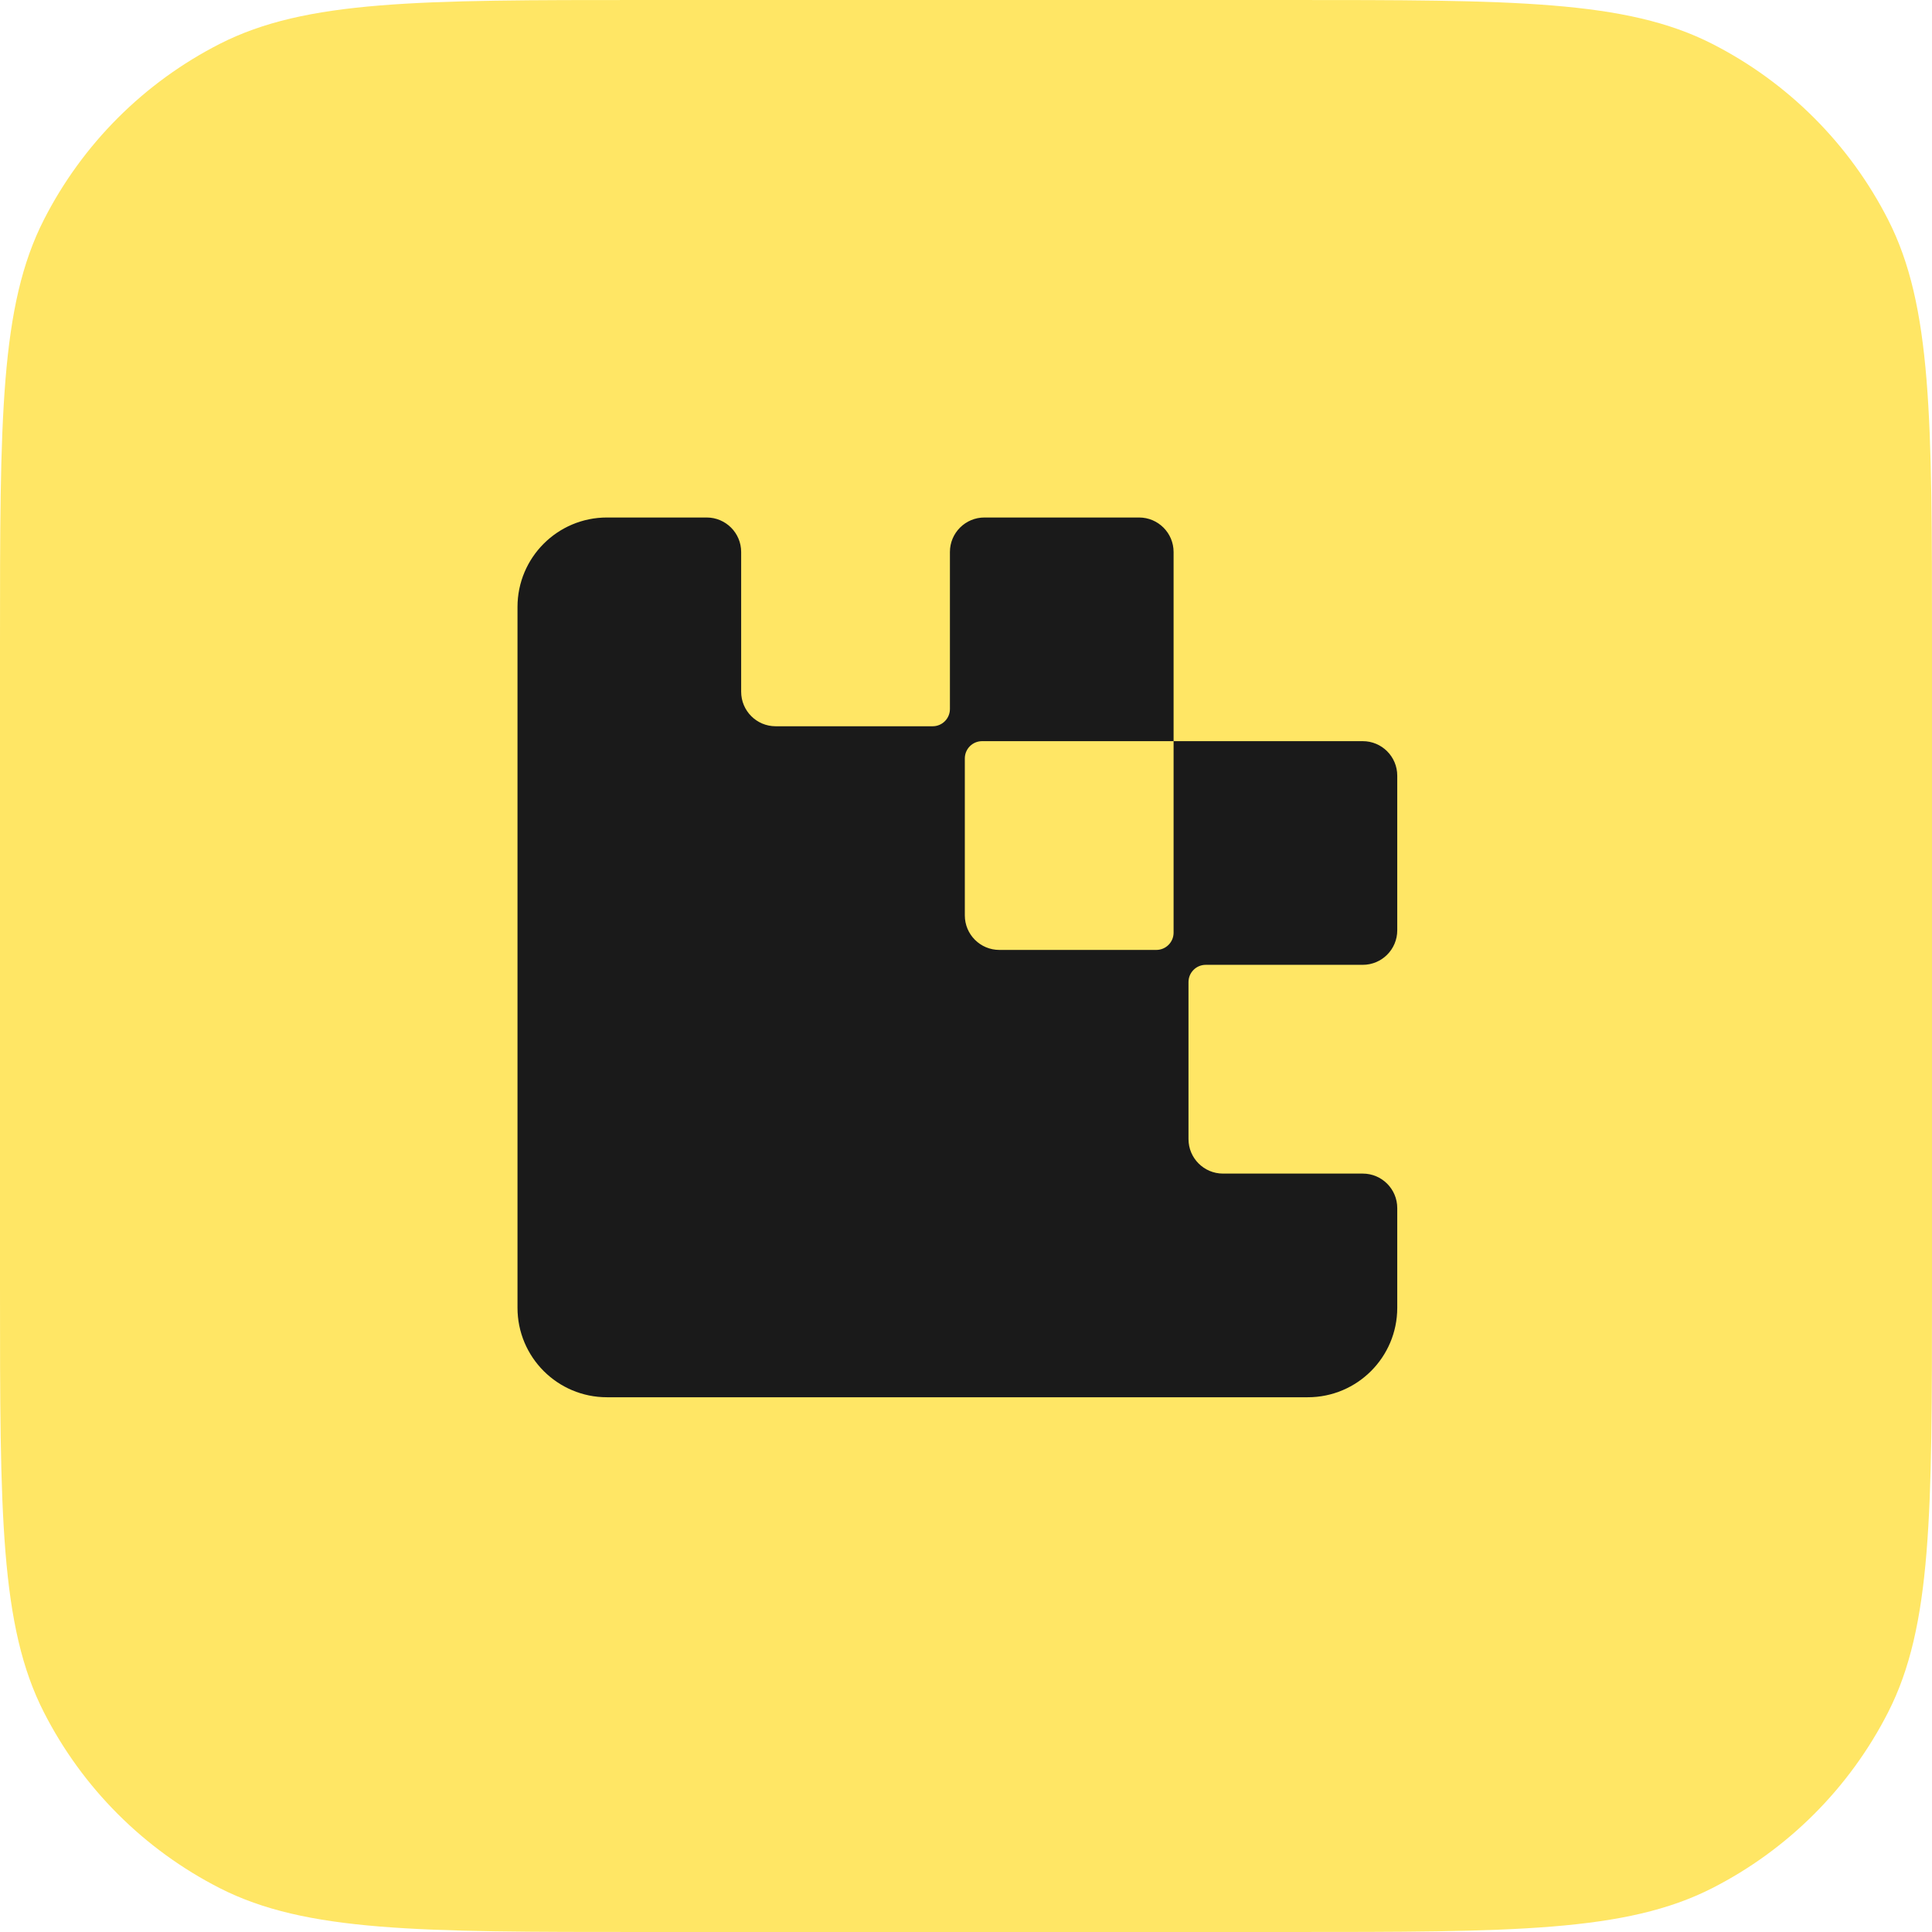
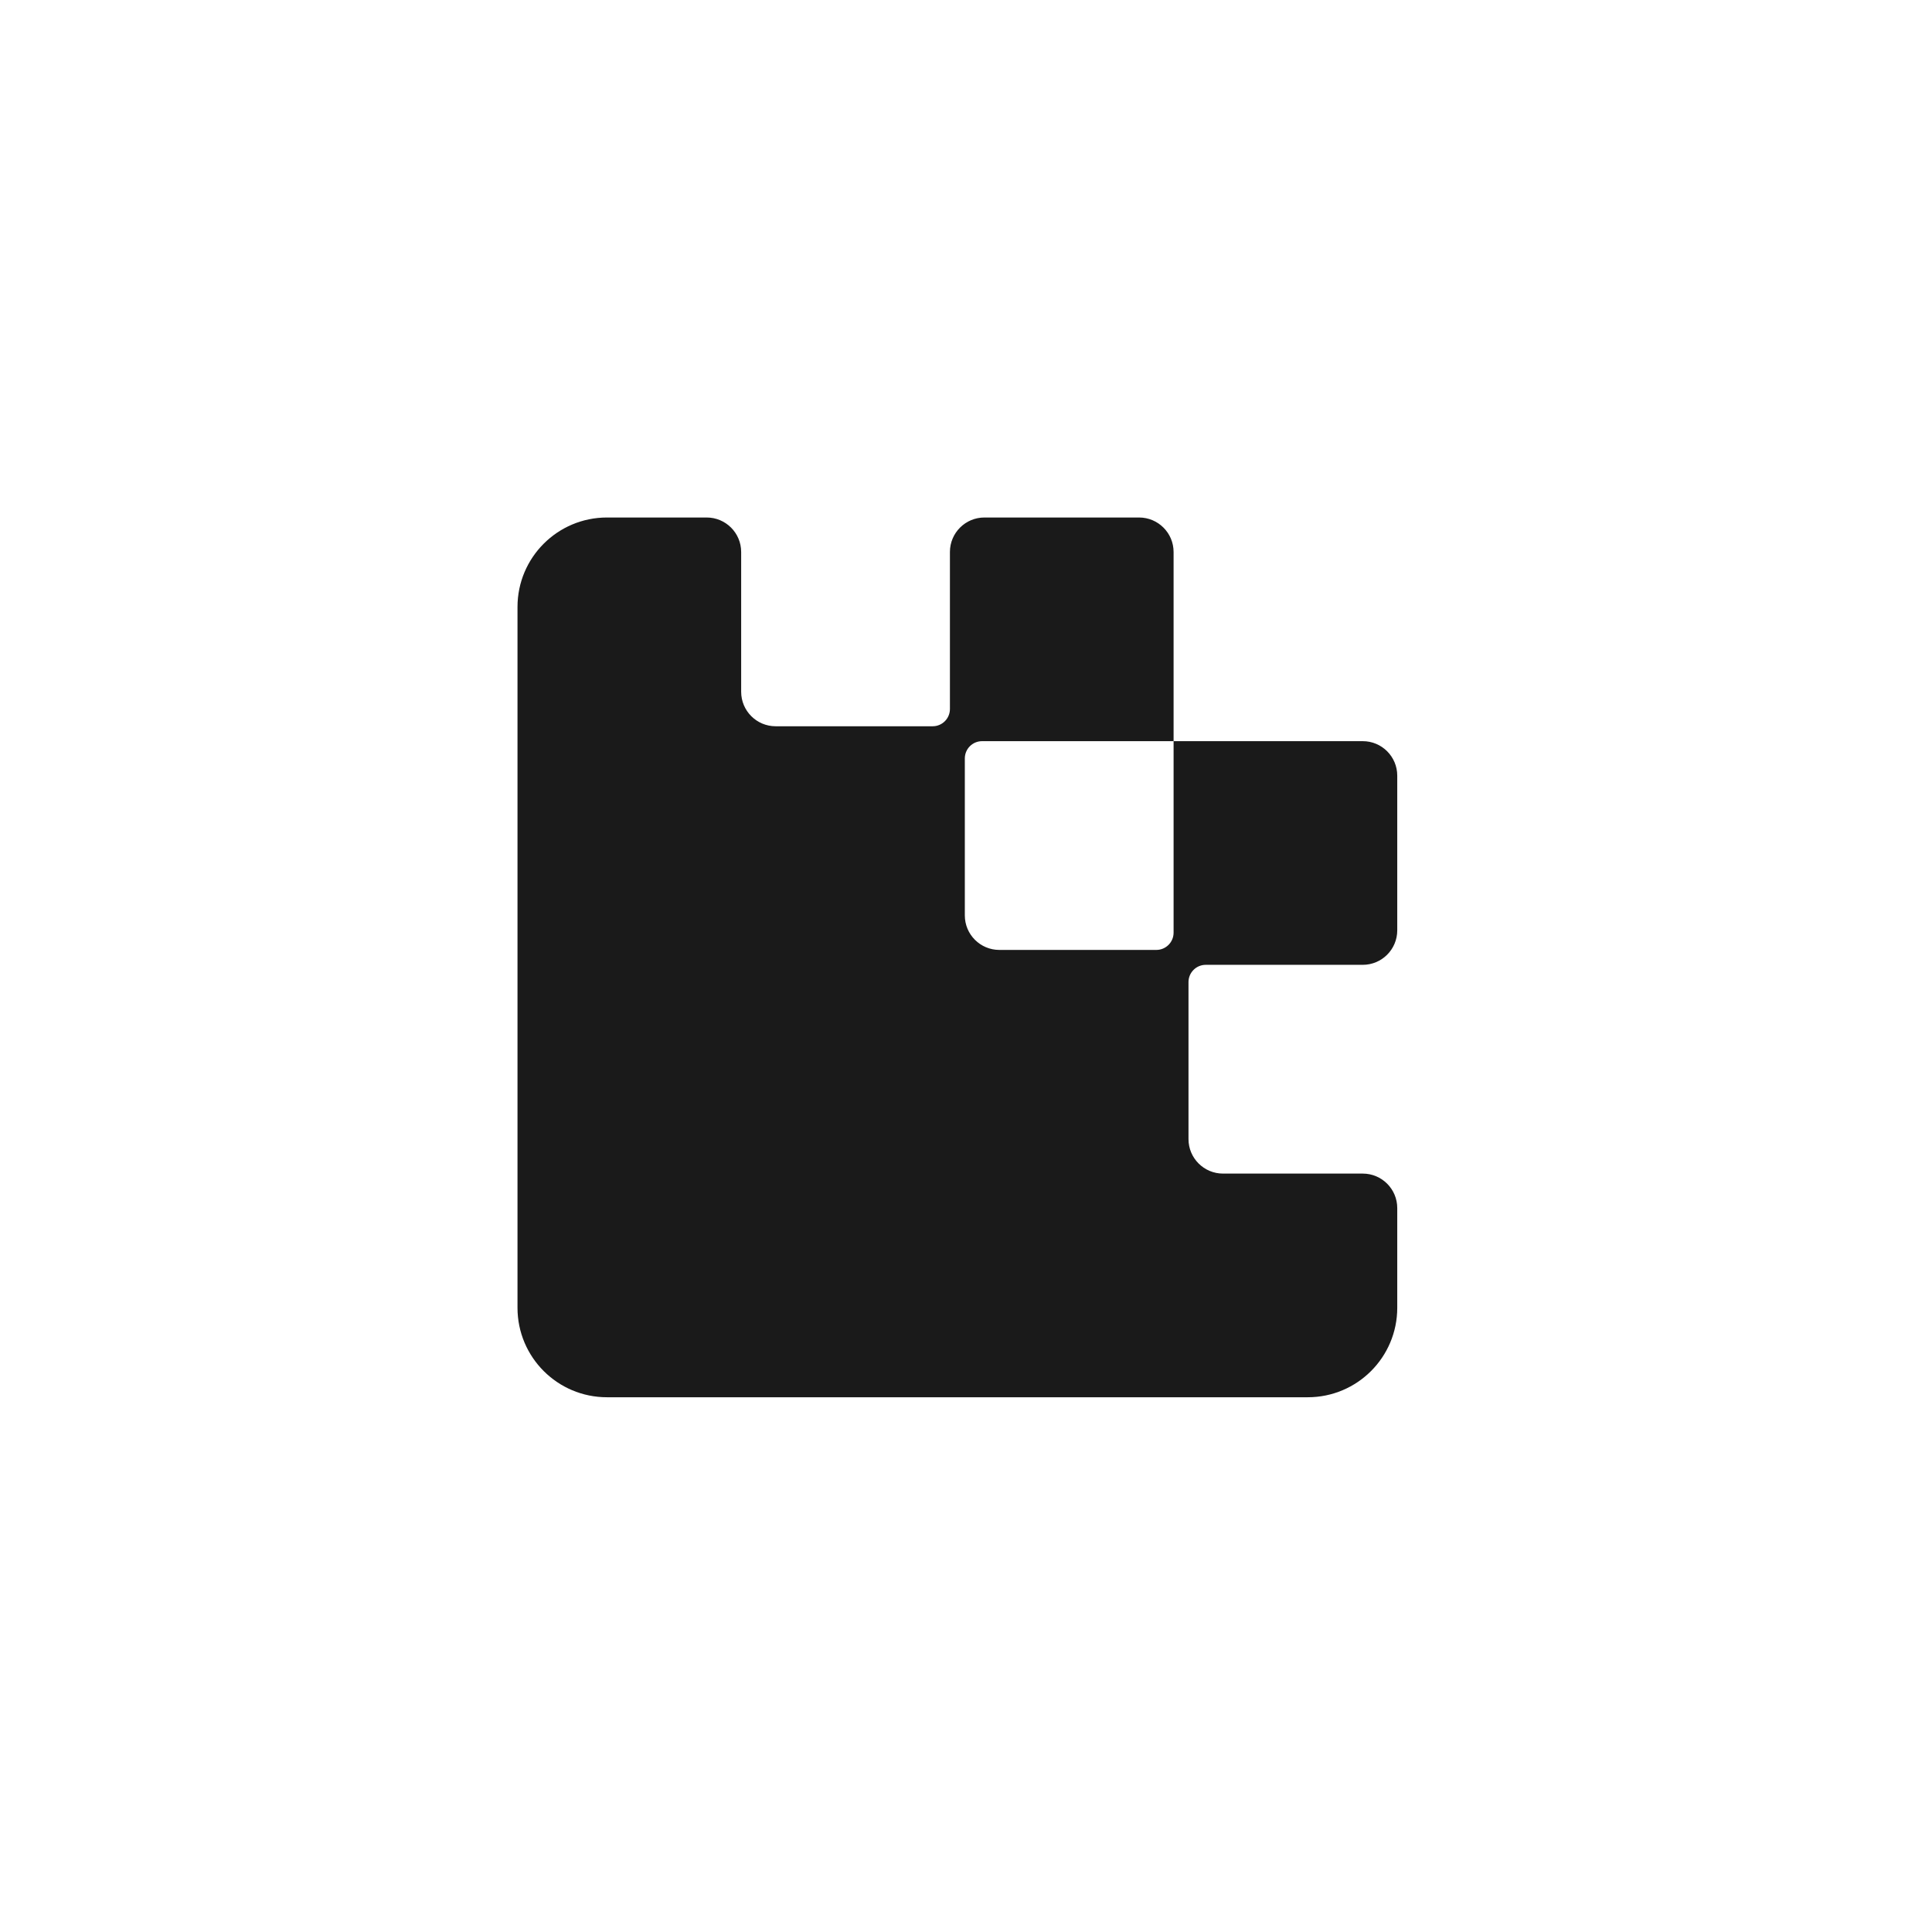
<svg xmlns="http://www.w3.org/2000/svg" width="112" height="112" viewBox="0 0 112 112" fill="none">
-   <path fill-rule="evenodd" clip-rule="evenodd" d="M2.543 12.74C0 17.732 0 24.265 0 37.333V74.667C0 87.735 0 94.269 2.543 99.26C4.78 103.65 8.35 107.22 12.74 109.457C17.732 112 24.265 112 37.333 112H74.667C87.735 112 94.269 112 99.26 109.457C103.65 107.22 107.22 103.65 109.457 99.26C112 94.269 112 87.735 112 74.667V37.333C112 24.265 112 17.732 109.457 12.74C107.22 8.35 103.65 4.78 99.26 2.543C94.269 0 87.735 0 74.667 0H37.333C24.265 0 17.732 0 12.74 2.543C8.35 4.78 4.78 8.35 2.543 12.74Z" fill="#FFE665" />
  <path d="M30 35.186C30 32.322 32.322 30 35.186 30H40.966C42.071 30 42.966 30.895 42.966 32V40.102C42.966 41.206 43.861 42.102 44.966 42.102H54.068C54.62 42.102 55.068 41.654 55.068 41.102V32C55.068 30.895 55.963 30 57.068 30H66.034C67.138 30 68.034 30.895 68.034 32V42.966H56.932C56.38 42.966 55.932 43.414 55.932 43.966V53.068C55.932 54.172 56.828 55.068 57.932 55.068H67.034C67.586 55.068 68.034 54.62 68.034 54.068V42.966H79C80.105 42.966 81 43.861 81 44.966V53.932C81 55.037 80.105 55.932 79 55.932H69.898C69.346 55.932 68.898 56.38 68.898 56.932V66.034C68.898 67.138 69.794 68.034 70.898 68.034H79C80.105 68.034 81 68.929 81 70.034V75.814C81 78.678 78.678 81 75.814 81H35.186C32.322 81 30 78.678 30 75.814V35.186Z" fill="#1A1A1A" />
</svg>